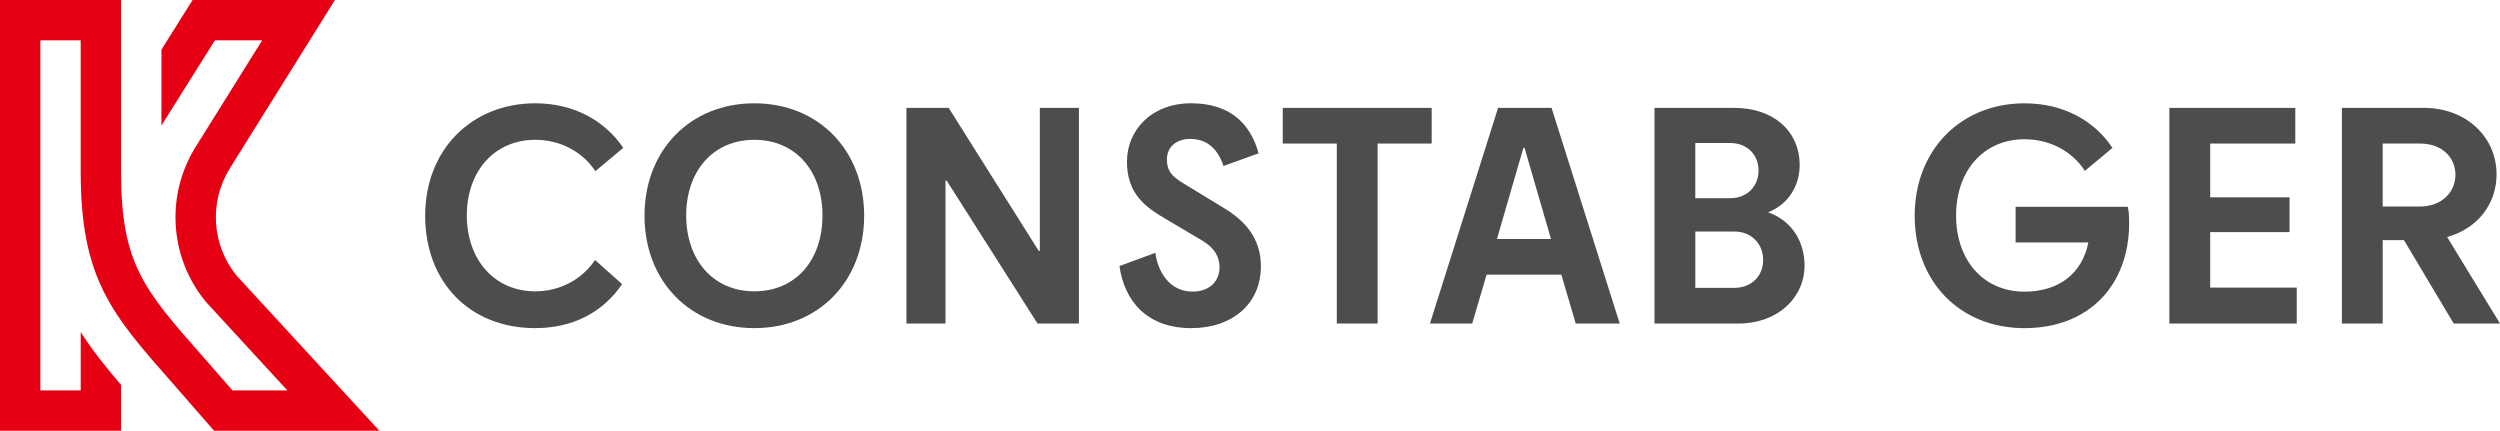
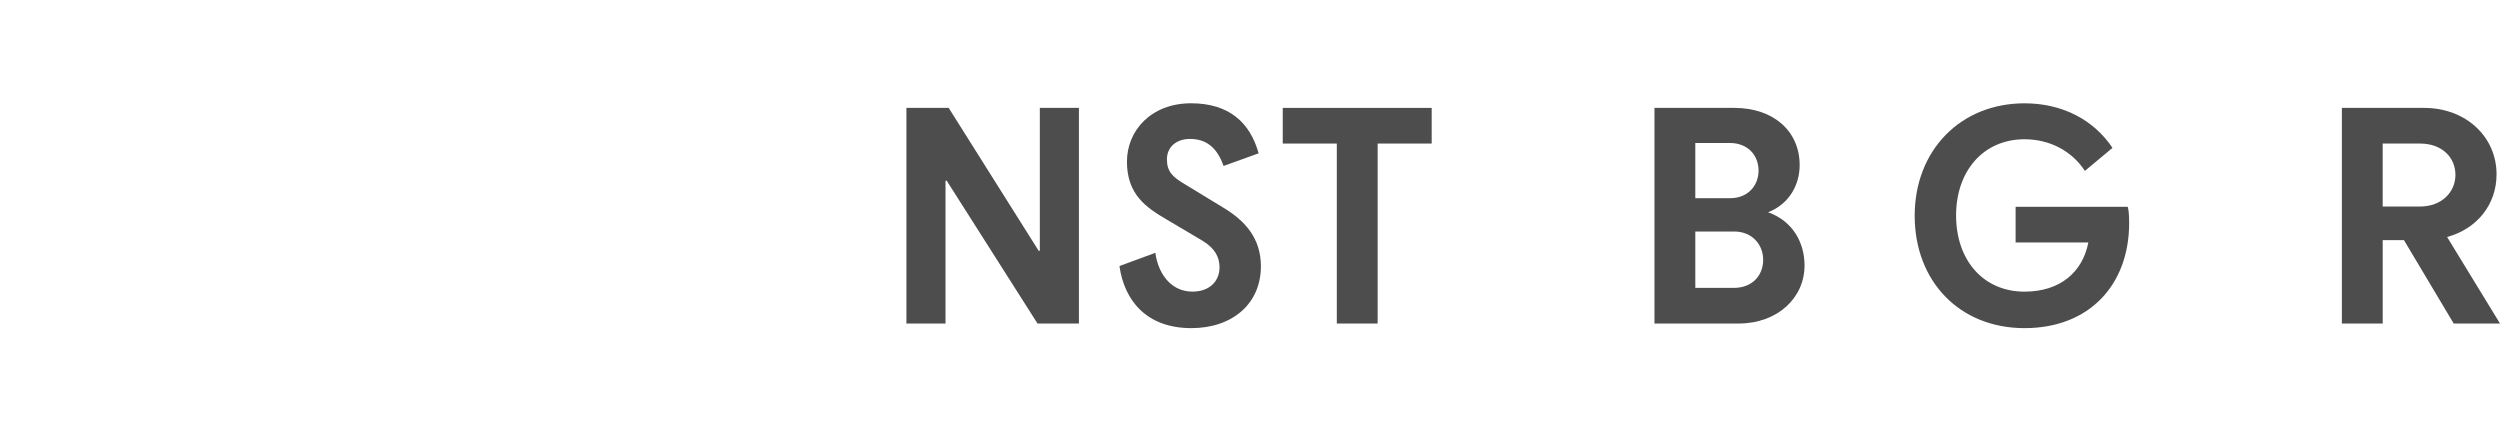
<svg xmlns="http://www.w3.org/2000/svg" id="Capa_1" viewBox="0 0 2067.2 356.18">
  <defs>
    <style>.cls-1{fill:#e60014;}.cls-2{fill:#4d4d4d;}</style>
  </defs>
-   <path class="cls-1" d="M195.56,227.82c-20.56-25.39-22.76-60.99-5.44-88.73L276.96,0h-117.7l-25.77,41.04v62.76l44.22-70.43h39.07l-54.97,88.04c-24.98,40.02-21.68,91.42,8.22,127.91l.3,.37,67.28,73.11h-45.41s-21.5-24.64-23.94-27.4c-49.6-56.26-68.16-77.3-68.16-153.54V0H0V356.18H100.11v-37.9c-12.82-14.94-24-28.96-33.37-43.76v48.29H33.37V33.37h33.36v108.49c0,88.85,25.57,117.85,76.5,175.61,2.42,2.75,33.78,38.7,33.78,38.7h136.67l-118.13-128.36Z" />
  <g>
-     <path class="cls-2" d="M492.28,141.52c-10.7-16.17-29-25.91-49.69-25.91-33.52,0-56.58,25.68-56.58,62.52s23.06,62.76,56.58,62.76c20.68,0,38.75-9.98,49.45-25.91l22.35,19.97c-15.45,22.82-40.18,36.37-71.79,36.37-54.92,0-91.05-38.75-91.05-92.95s38.04-92.95,91.05-92.95c31.62,0,57.29,14.03,72.75,36.85l-23.06,19.26Z" />
-     <path class="cls-2" d="M532.93,178.37c0-54.2,37.8-92.95,90.81-92.95s90.81,38.75,90.81,92.95-37.8,92.95-90.81,92.95-90.81-38.75-90.81-92.95Zm147.16-.24c0-36.85-22.35-62.52-56.34-62.52s-56.34,25.68-56.34,62.52,22.35,62.76,56.34,62.76,56.34-25.44,56.34-62.76Z" />
    <path class="cls-2" d="M857.9,267.52l-75.12-118.15h-.95v118.15h-32.33V89.22h34.95l74.41,118.15h.95V89.22h32.33v178.3h-34.23Z" />
    <path class="cls-2" d="M979.14,151.98l32.81,19.97c16.88,10.22,30.67,24.49,30.67,48.26,0,30.91-23.54,51.11-57.53,51.11-36.85,0-55.39-22.58-59.43-51.35l29.72-10.94c1.66,14.26,10.94,32.09,30.67,32.09,14.5,0,22.35-9.03,22.35-19.97,0-8.08-3.33-15.69-14.5-22.35l-29.72-17.59c-16.17-9.51-32.33-20.21-32.33-47.55,0-25.68,19.97-48.26,53.01-48.26,31.14,0,48.74,15.69,55.87,41.37l-29,10.46c-5.71-16.4-15.45-22.35-27.81-22.35-11.17,0-19.02,6.66-19.02,16.88s4.99,14.74,14.26,20.21Z" />
    <path class="cls-2" d="M1105.37,118.7h-44.69v-29.48h123.15v29.48h-44.69v148.82h-33.76V118.7Z" />
-     <path class="cls-2" d="M1238.74,89.22h44.22l56.34,178.3h-36.37l-11.89-40.41h-61.81l-11.89,40.41h-34.95l56.34-178.3Zm-.95,108.41h44.69l-21.87-75.36h-.95l-21.87,75.36Z" />
    <path class="cls-2" d="M1437.47,267.52h-69.42V89.22h66.09c32.09,0,53.96,19.02,53.96,47.31,0,15.93-8.32,32.09-26.15,38.99,20.92,7.37,30.19,25.67,30.19,43.98,0,26.63-22.11,48.02-54.68,48.02Zm-35.66-103.65h29c14.26,0,23.3-10.22,23.3-22.82s-8.8-22.82-23.77-22.82h-28.53v45.64Zm56.11,50.88c0-12.6-9.27-23.3-23.77-23.3h-32.33v46.6h31.86c15.21,0,24.25-10.22,24.25-23.3Z" />
    <path class="cls-2" d="M1666.64,171h92.72c.71,2.14,1.19,6.18,1.19,14.03-.24,50.4-32.81,86.3-86.53,86.3s-90.81-38.75-90.81-92.95,38.04-92.95,90.81-92.95c31.86,0,57.53,14.03,72.75,36.85l-22.82,19.02c-10.7-16.4-29-26.15-49.92-26.15-33.76,0-56.58,25.91-56.58,63s22.58,63,56.58,63c29.48,0,48.02-16.17,52.78-40.65h-60.15v-29.48Z" />
-     <path class="cls-2" d="M1793.81,89.22h104.13v29.48h-70.37v44.46h65.61v28.77h-65.61v45.88h71.56v29.72h-105.32V89.22Z" />
    <path class="cls-2" d="M1987.8,198.57h-17.59v68.94h-33.76V89.22h67.99c34.71,0,59.91,24.01,59.91,54.92,0,25.2-16.4,45.17-40.89,51.83l43.74,71.56h-38.28l-41.13-68.94Zm42.55-53.96c0-14.5-11.17-25.91-29.24-25.91h-30.91v52.06h30.91c18.07,0,29.24-12.12,29.24-26.15Z" />
  </g>
</svg>